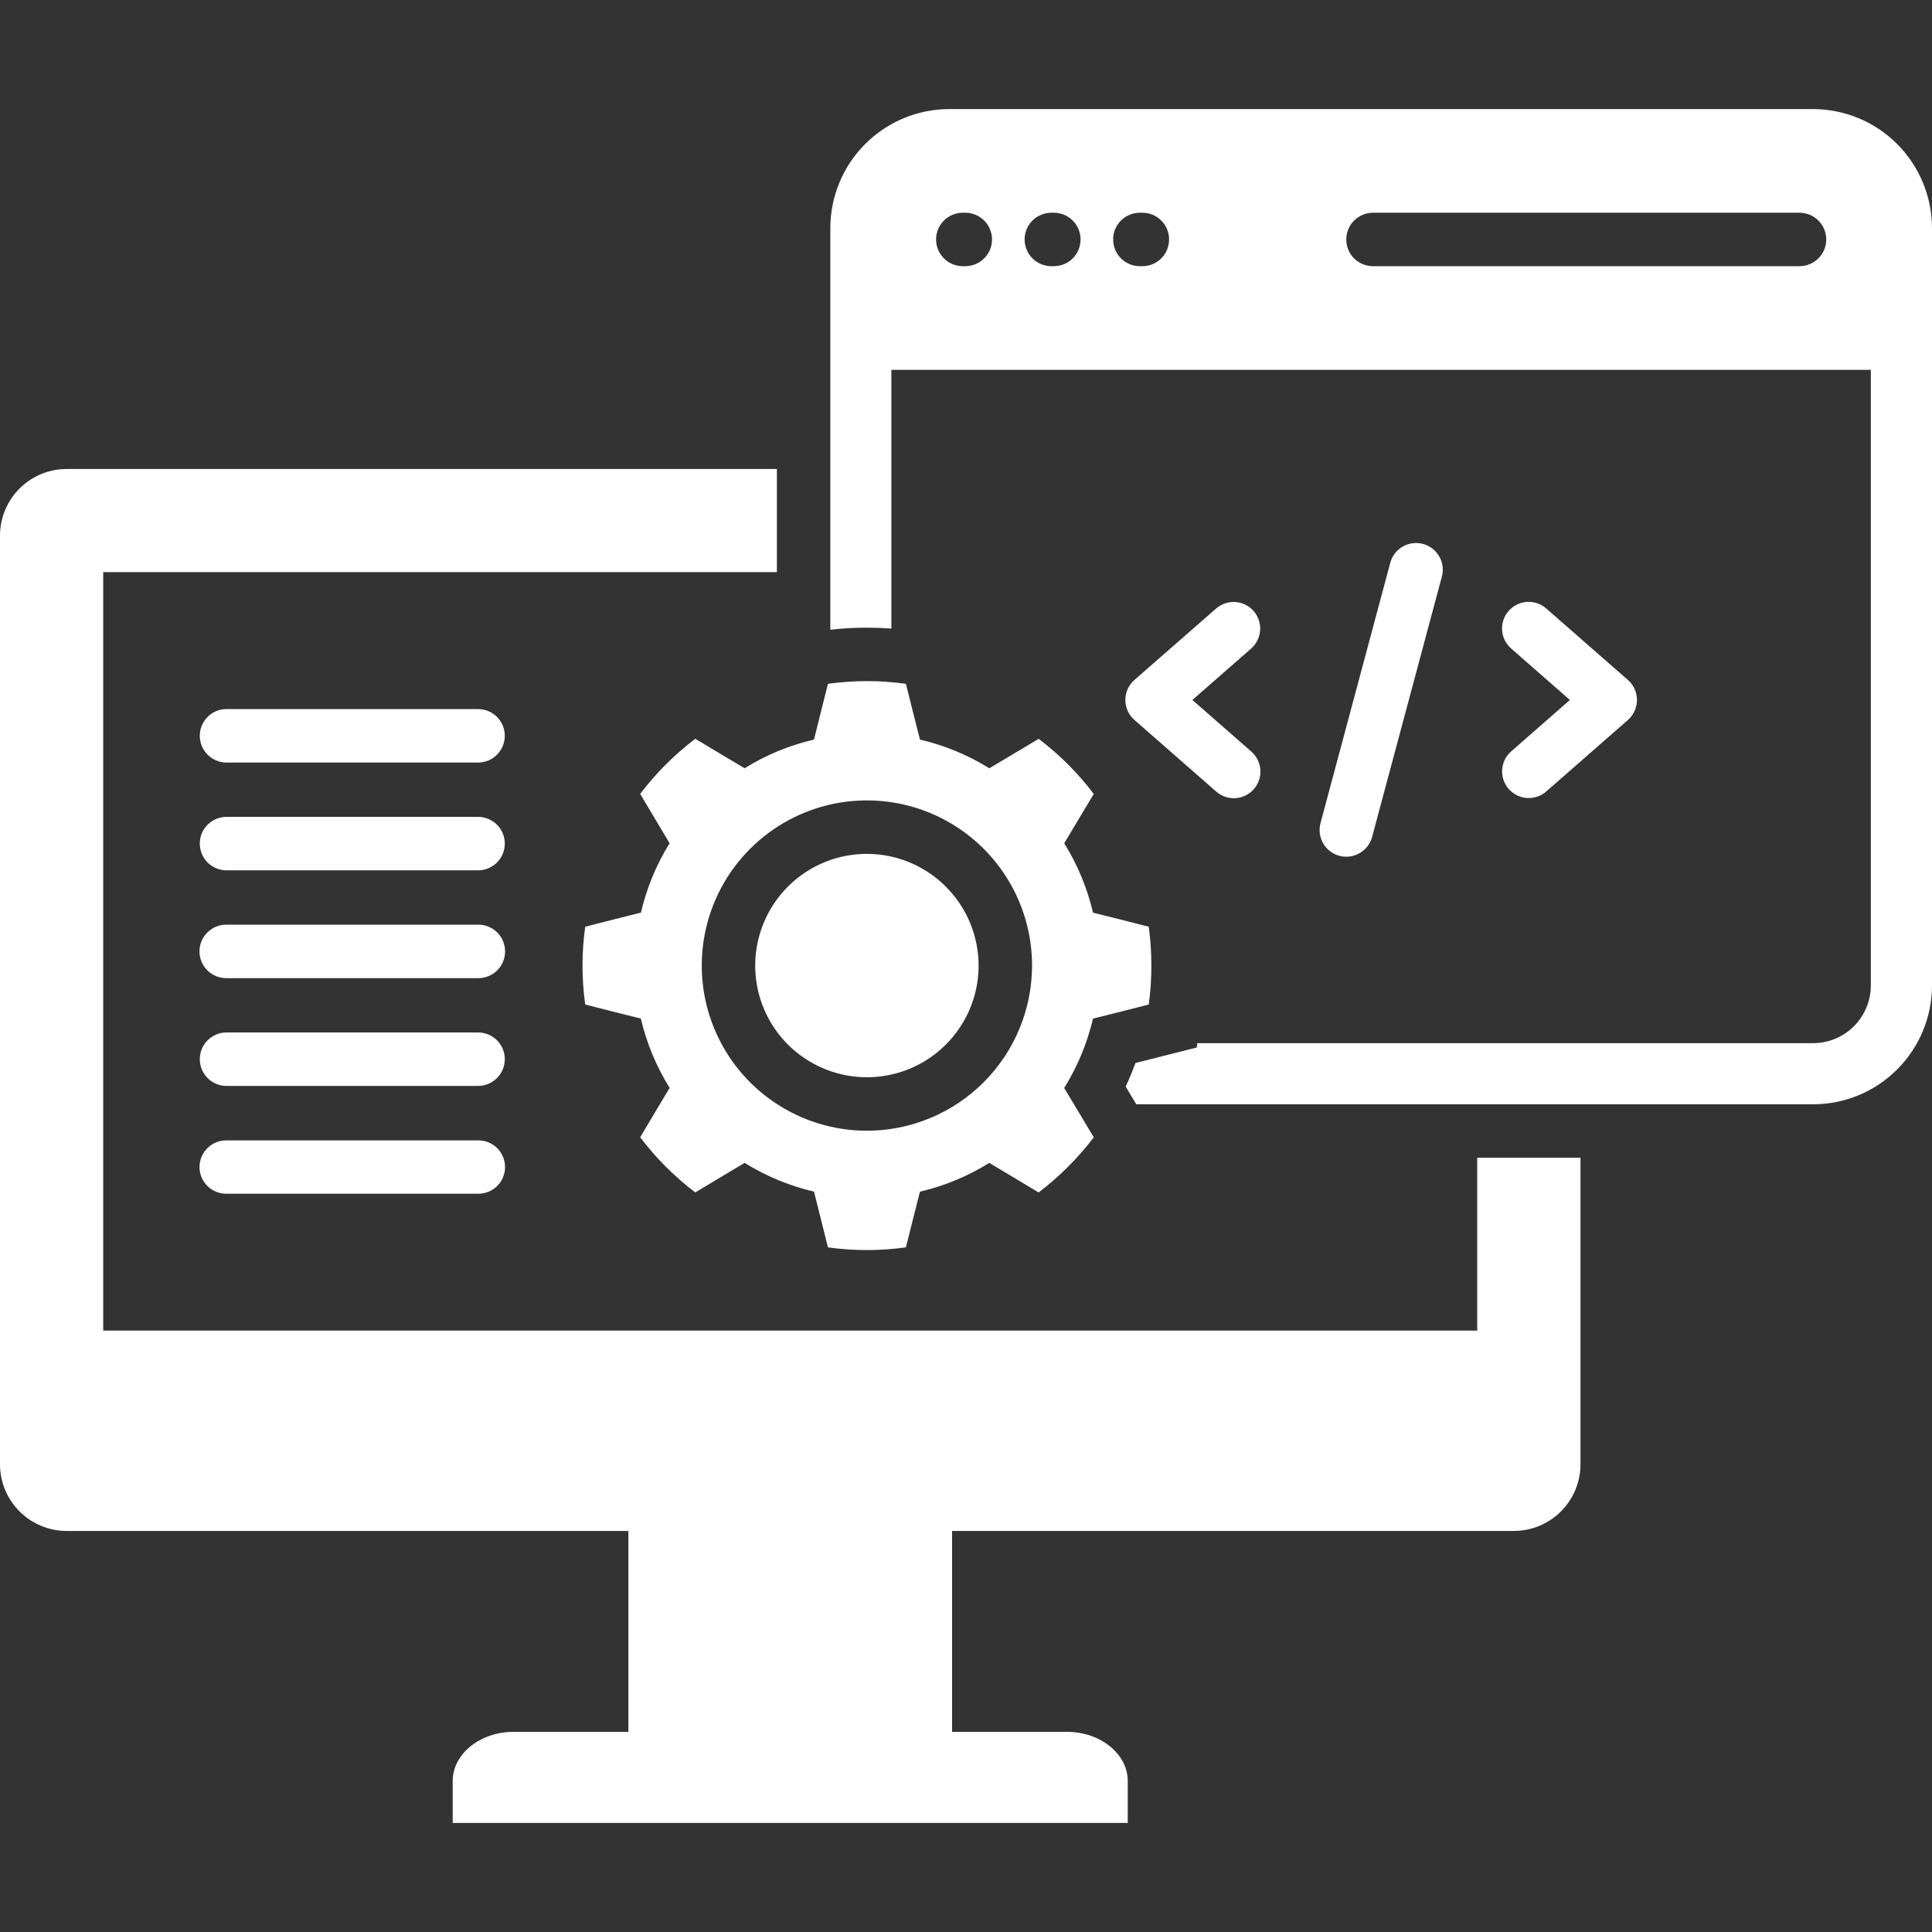
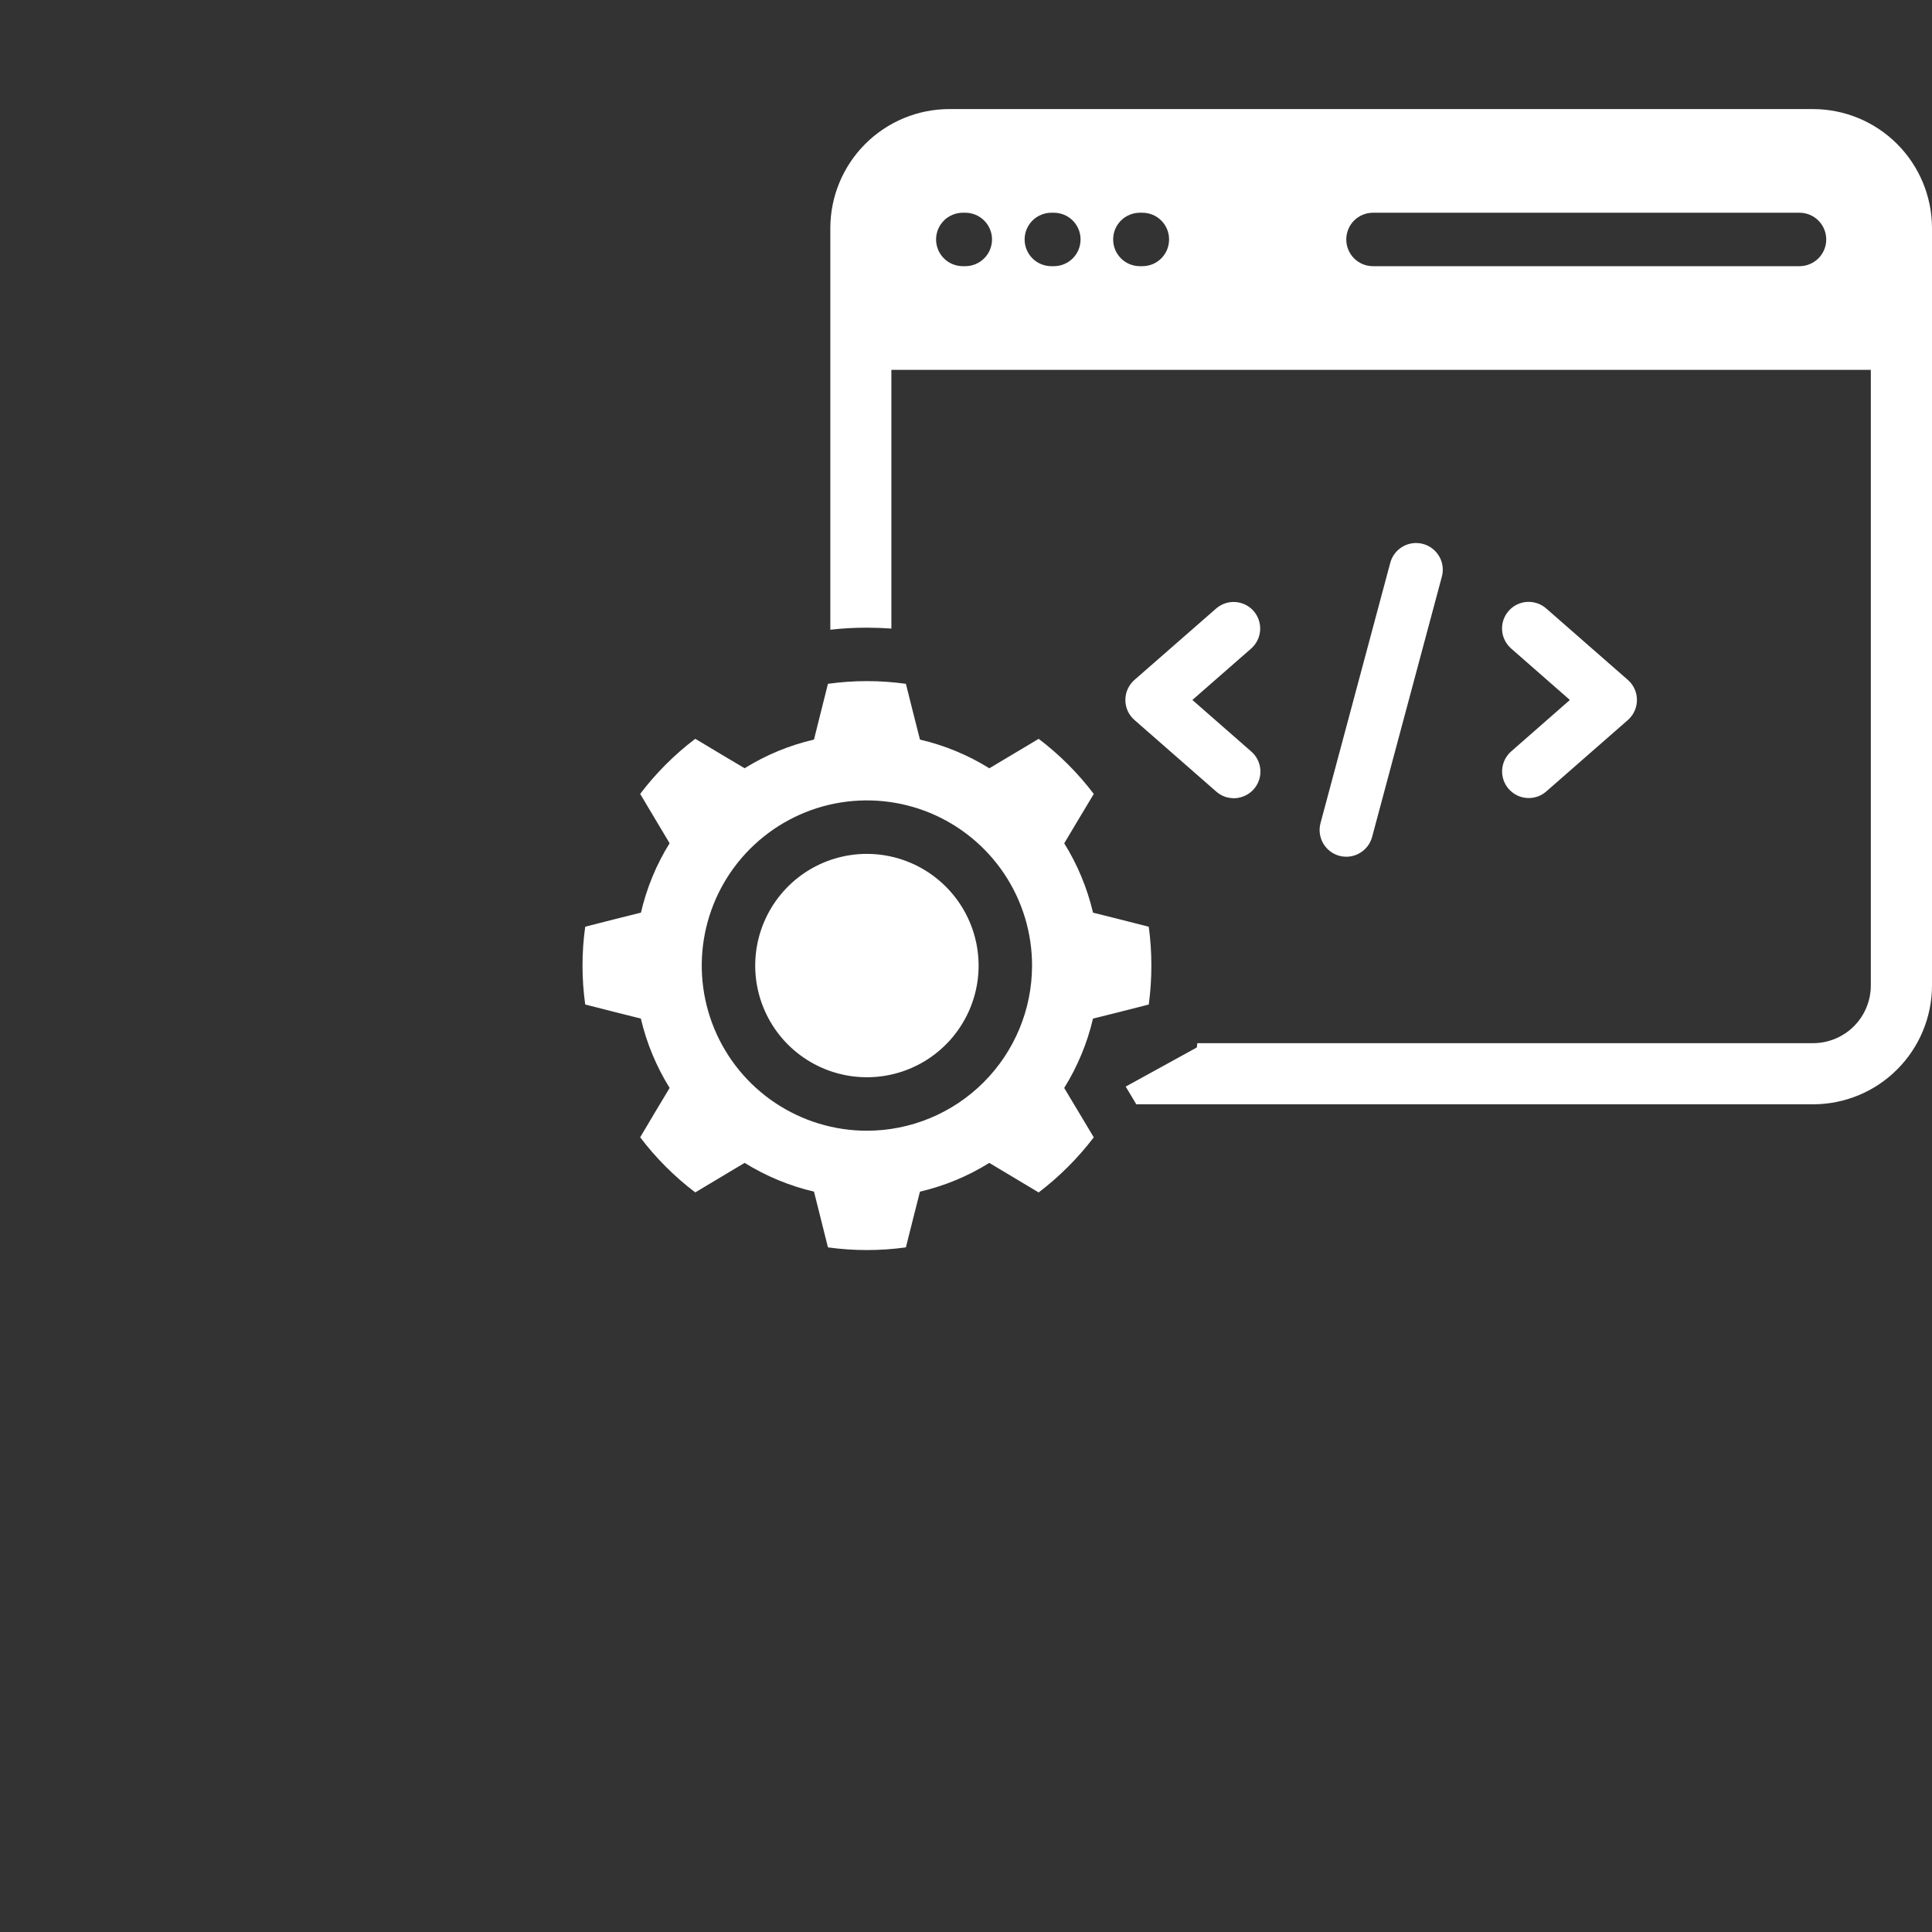
<svg xmlns="http://www.w3.org/2000/svg" width="53" height="53" viewBox="0 0 53 53" fill="none">
  <rect x="0" y="0" width="53" height="53" fill="#333333" stroke="none" />
  <g id="web-development_17365188 1" clip-path="url(#clip0_586_670)">
-     <path id="Vector" d="M26.846 26.488C26.846 27.094 26.666 27.686 26.329 28.19C25.993 28.694 25.514 29.087 24.954 29.319C24.394 29.551 23.778 29.611 23.184 29.493C22.59 29.375 22.044 29.083 21.615 28.655C21.186 28.226 20.895 27.68 20.776 27.086C20.658 26.491 20.719 25.875 20.951 25.316C21.183 24.756 21.576 24.277 22.079 23.94C22.583 23.604 23.176 23.424 23.782 23.424C24.594 23.425 25.373 23.748 25.947 24.323C26.522 24.897 26.845 25.676 26.846 26.488ZM29.984 27.943C29.826 28.616 29.559 29.259 29.194 29.846L29.559 30.455L30.005 31.2C29.571 31.77 29.063 32.278 28.493 32.712L27.748 32.266L27.139 31.901C26.553 32.267 25.91 32.533 25.237 32.69L25.062 33.379L24.851 34.219C24.142 34.317 23.422 34.317 22.713 34.219L22.503 33.379L22.33 32.69C21.657 32.532 21.015 32.265 20.427 31.901L19.816 32.266L19.073 32.711C18.503 32.278 17.994 31.77 17.562 31.199L18.004 30.454L18.37 29.845C18.005 29.258 17.738 28.615 17.58 27.942L16.894 27.77L16.054 27.556C15.955 26.848 15.955 26.13 16.054 25.422L16.894 25.208L17.583 25.036C17.739 24.362 18.004 23.719 18.369 23.132L18.004 22.521L17.562 21.779C17.994 21.208 18.503 20.7 19.073 20.267L19.816 20.712L20.427 21.075C21.014 20.71 21.657 20.444 22.33 20.288L22.502 19.599L22.713 18.759C23.422 18.66 24.142 18.66 24.851 18.759L25.062 19.599L25.237 20.289C25.91 20.445 26.553 20.711 27.14 21.076L27.749 20.713L28.494 20.268C29.064 20.701 29.573 21.209 30.005 21.78L29.56 22.522L29.195 23.134C29.56 23.721 29.826 24.364 29.985 25.037L30.674 25.209L31.514 25.423C31.609 26.131 31.609 26.849 31.514 27.557L30.674 27.771L29.984 27.943ZM28.312 26.488C28.312 25.592 28.047 24.716 27.549 23.971C27.051 23.226 26.343 22.645 25.516 22.302C24.688 21.959 23.777 21.87 22.898 22.044C22.019 22.219 21.212 22.651 20.578 23.285C19.944 23.918 19.513 24.726 19.338 25.604C19.163 26.483 19.253 27.394 19.596 28.222C19.939 29.05 20.52 29.758 21.265 30.255C22.01 30.753 22.886 31.019 23.782 31.019C24.983 31.018 26.135 30.54 26.984 29.69C27.833 28.841 28.311 27.689 28.312 26.488ZM37.641 22.958L39.553 15.823C39.579 15.73 39.586 15.633 39.574 15.537C39.562 15.441 39.531 15.348 39.482 15.264C39.434 15.18 39.37 15.107 39.293 15.048C39.216 14.989 39.129 14.945 39.035 14.921C38.942 14.896 38.844 14.89 38.748 14.903C38.653 14.916 38.56 14.947 38.477 14.996C38.393 15.045 38.32 15.11 38.262 15.187C38.203 15.265 38.161 15.353 38.137 15.446L36.225 22.581C36.175 22.769 36.202 22.969 36.299 23.137C36.396 23.305 36.557 23.428 36.745 23.478C36.932 23.528 37.132 23.501 37.3 23.403C37.469 23.306 37.591 23.146 37.641 22.958V22.958ZM41.388 21.643C41.452 21.715 41.528 21.774 41.614 21.817C41.7 21.859 41.794 21.885 41.889 21.891C41.985 21.897 42.081 21.885 42.172 21.854C42.263 21.823 42.347 21.775 42.419 21.711L44.657 19.752C44.803 19.624 44.891 19.444 44.904 19.251C44.917 19.058 44.853 18.867 44.726 18.721C44.702 18.695 44.678 18.671 44.651 18.647L42.419 16.694C42.347 16.63 42.263 16.581 42.172 16.55C42.081 16.519 41.984 16.506 41.889 16.512C41.793 16.518 41.699 16.543 41.612 16.586C41.526 16.628 41.449 16.687 41.386 16.76C41.322 16.832 41.274 16.916 41.243 17.007C41.212 17.098 41.2 17.195 41.207 17.291C41.213 17.387 41.239 17.48 41.282 17.566C41.325 17.652 41.384 17.729 41.457 17.792L43.066 19.202L41.456 20.613C41.384 20.675 41.325 20.752 41.282 20.838C41.24 20.924 41.215 21.018 41.208 21.113C41.202 21.209 41.215 21.305 41.245 21.396C41.276 21.487 41.325 21.571 41.388 21.643L41.388 21.643ZM34.391 16.762C34.263 16.617 34.083 16.528 33.89 16.515C33.697 16.502 33.507 16.567 33.361 16.694L31.127 18.647C31.101 18.67 31.076 18.695 31.053 18.721C30.99 18.793 30.941 18.877 30.91 18.968C30.88 19.059 30.867 19.155 30.873 19.25C30.88 19.346 30.905 19.44 30.947 19.526C30.99 19.612 31.049 19.688 31.121 19.751L33.36 21.711C33.432 21.775 33.516 21.825 33.607 21.857C33.698 21.888 33.795 21.901 33.891 21.896C33.987 21.89 34.082 21.865 34.168 21.822C34.255 21.78 34.332 21.721 34.396 21.648C34.46 21.575 34.508 21.491 34.539 21.399C34.57 21.308 34.582 21.211 34.575 21.115C34.568 21.018 34.542 20.924 34.499 20.838C34.455 20.752 34.395 20.675 34.322 20.613L32.71 19.202L34.322 17.792C34.467 17.664 34.556 17.484 34.569 17.291C34.581 17.098 34.517 16.907 34.39 16.762L34.391 16.762ZM53 6.251V27.035C52.999 27.899 52.655 28.727 52.044 29.338C51.433 29.95 50.604 30.293 49.74 30.294H31.172L30.881 29.808C30.979 29.597 31.068 29.38 31.148 29.161L32.831 28.736L32.846 28.617H49.74C50.159 28.616 50.561 28.449 50.858 28.153C51.154 27.856 51.321 27.454 51.322 27.035V10.147H24.453V17.243C24.23 17.228 24.008 17.219 23.782 17.219C23.446 17.218 23.111 17.237 22.778 17.275V6.251C22.781 5.388 23.125 4.56 23.736 3.949C24.347 3.338 25.174 2.994 26.038 2.992H49.74C50.604 2.994 51.431 3.338 52.042 3.949C52.653 4.56 52.997 5.388 53 6.251ZM27.214 6.569C27.214 6.375 27.136 6.188 26.999 6.051C26.861 5.913 26.675 5.836 26.481 5.836H26.413C26.316 5.836 26.221 5.855 26.132 5.892C26.043 5.928 25.962 5.982 25.894 6.05C25.826 6.119 25.772 6.199 25.735 6.288C25.698 6.377 25.679 6.473 25.679 6.569C25.679 6.665 25.698 6.761 25.735 6.85C25.772 6.939 25.826 7.019 25.894 7.088C25.962 7.156 26.043 7.21 26.132 7.246C26.221 7.283 26.316 7.302 26.413 7.302H26.481C26.675 7.302 26.861 7.225 26.999 7.087C27.136 6.95 27.214 6.763 27.214 6.569ZM29.643 6.569C29.643 6.473 29.624 6.377 29.587 6.288C29.55 6.199 29.496 6.118 29.428 6.05C29.36 5.982 29.279 5.928 29.19 5.891C29.101 5.855 29.006 5.836 28.909 5.836H28.841C28.745 5.836 28.649 5.855 28.561 5.892C28.472 5.928 28.391 5.982 28.323 6.05C28.255 6.119 28.201 6.199 28.164 6.288C28.127 6.377 28.108 6.473 28.108 6.569C28.108 6.665 28.127 6.761 28.164 6.85C28.201 6.939 28.255 7.019 28.323 7.088C28.391 7.156 28.472 7.21 28.561 7.246C28.649 7.283 28.745 7.302 28.841 7.302H28.909C29.006 7.302 29.101 7.283 29.19 7.247C29.279 7.21 29.36 7.156 29.428 7.088C29.496 7.019 29.55 6.939 29.587 6.85C29.624 6.761 29.643 6.665 29.642 6.569H29.643ZM32.071 6.569C32.071 6.473 32.053 6.377 32.016 6.288C31.979 6.199 31.925 6.118 31.857 6.05C31.789 5.982 31.708 5.928 31.619 5.891C31.53 5.855 31.434 5.836 31.338 5.836H31.27C31.174 5.836 31.078 5.855 30.989 5.892C30.9 5.928 30.819 5.982 30.751 6.05C30.683 6.119 30.629 6.199 30.592 6.288C30.555 6.377 30.537 6.473 30.537 6.569C30.537 6.665 30.555 6.761 30.592 6.85C30.629 6.939 30.683 7.019 30.751 7.088C30.819 7.156 30.9 7.21 30.989 7.246C31.078 7.283 31.174 7.302 31.27 7.302H31.338C31.434 7.302 31.53 7.283 31.619 7.247C31.708 7.21 31.788 7.156 31.857 7.088C31.925 7.019 31.979 6.939 32.016 6.85C32.052 6.761 32.071 6.665 32.071 6.569H32.071ZM50.099 6.569C50.099 6.375 50.021 6.188 49.884 6.051C49.747 5.914 49.56 5.836 49.366 5.836H37.665C37.47 5.836 37.284 5.913 37.146 6.05C37.009 6.188 36.932 6.375 36.932 6.569C36.932 6.763 37.009 6.95 37.146 7.088C37.284 7.225 37.47 7.302 37.665 7.302H49.366C49.56 7.302 49.746 7.224 49.884 7.087C50.021 6.95 50.099 6.763 50.099 6.569H50.099Z" fill="white" />
-     <path id="Vector_2" d="M43.357 31.761V40.175C43.355 40.659 43.162 41.122 42.819 41.464C42.477 41.805 42.014 41.997 41.531 41.998H26.118V47.509H29.269C30.186 47.509 30.937 48.114 30.937 48.857V50.008H12.419V48.857C12.419 48.114 13.171 47.509 14.088 47.509H17.238V41.998H1.826C1.342 41.997 0.879 41.805 0.537 41.463C0.195 41.122 0.002 40.659 0 40.175L0 14.689C0.002 14.205 0.195 13.742 0.537 13.401C0.879 13.059 1.342 12.867 1.826 12.866H21.312V15.695H2.832V36.502H40.524V31.761H43.357ZM13.123 28.323H6.205C6.012 28.325 5.828 28.404 5.692 28.541C5.557 28.678 5.481 28.863 5.481 29.056C5.481 29.249 5.557 29.435 5.692 29.572C5.828 29.709 6.012 29.787 6.205 29.79H13.123C13.316 29.787 13.5 29.709 13.636 29.572C13.772 29.435 13.848 29.249 13.848 29.056C13.848 28.863 13.772 28.678 13.636 28.541C13.5 28.404 13.316 28.325 13.123 28.323ZM13.123 31.284H6.205C6.109 31.284 6.014 31.302 5.925 31.339C5.836 31.376 5.756 31.43 5.688 31.498C5.62 31.566 5.566 31.646 5.529 31.735C5.492 31.824 5.473 31.919 5.473 32.015C5.473 32.111 5.492 32.207 5.529 32.295C5.566 32.384 5.62 32.465 5.688 32.533C5.756 32.601 5.836 32.655 5.925 32.692C6.014 32.728 6.109 32.747 6.205 32.747H13.123C13.219 32.747 13.314 32.728 13.403 32.692C13.492 32.655 13.573 32.601 13.641 32.533C13.709 32.465 13.762 32.384 13.799 32.295C13.836 32.207 13.855 32.111 13.855 32.015C13.855 31.919 13.836 31.824 13.799 31.735C13.762 31.646 13.709 31.566 13.641 31.498C13.573 31.43 13.492 31.376 13.403 31.339C13.314 31.302 13.219 31.284 13.123 31.284ZM13.123 22.409H6.205C6.012 22.411 5.828 22.49 5.692 22.627C5.557 22.764 5.481 22.949 5.481 23.142C5.481 23.335 5.557 23.521 5.692 23.658C5.828 23.795 6.012 23.873 6.205 23.876H13.123C13.316 23.873 13.5 23.795 13.636 23.658C13.772 23.521 13.848 23.335 13.848 23.142C13.848 22.949 13.772 22.764 13.636 22.627C13.5 22.49 13.316 22.411 13.123 22.409ZM13.123 19.452H6.205C6.012 19.454 5.828 19.532 5.692 19.67C5.557 19.807 5.481 19.992 5.481 20.185C5.481 20.378 5.557 20.564 5.692 20.701C5.828 20.838 6.012 20.916 6.205 20.919H13.123C13.316 20.916 13.5 20.838 13.636 20.701C13.772 20.564 13.848 20.378 13.848 20.185C13.848 19.992 13.772 19.807 13.636 19.67C13.5 19.532 13.316 19.454 13.123 19.452ZM13.123 25.366H6.205C6.011 25.366 5.824 25.444 5.687 25.581C5.549 25.719 5.472 25.905 5.472 26.1C5.472 26.294 5.549 26.481 5.687 26.618C5.824 26.756 6.011 26.833 6.205 26.833H13.123C13.318 26.833 13.504 26.756 13.642 26.618C13.779 26.481 13.856 26.294 13.856 26.1C13.856 25.905 13.779 25.719 13.642 25.581C13.504 25.444 13.318 25.366 13.123 25.366Z" fill="white" />
+     <path id="Vector" d="M26.846 26.488C26.846 27.094 26.666 27.686 26.329 28.19C25.993 28.694 25.514 29.087 24.954 29.319C24.394 29.551 23.778 29.611 23.184 29.493C22.59 29.375 22.044 29.083 21.615 28.655C21.186 28.226 20.895 27.68 20.776 27.086C20.658 26.491 20.719 25.875 20.951 25.316C21.183 24.756 21.576 24.277 22.079 23.94C22.583 23.604 23.176 23.424 23.782 23.424C24.594 23.425 25.373 23.748 25.947 24.323C26.522 24.897 26.845 25.676 26.846 26.488ZM29.984 27.943C29.826 28.616 29.559 29.259 29.194 29.846L29.559 30.455L30.005 31.2C29.571 31.77 29.063 32.278 28.493 32.712L27.748 32.266L27.139 31.901C26.553 32.267 25.91 32.533 25.237 32.69L25.062 33.379L24.851 34.219C24.142 34.317 23.422 34.317 22.713 34.219L22.503 33.379L22.33 32.69C21.657 32.532 21.015 32.265 20.427 31.901L19.816 32.266L19.073 32.711C18.503 32.278 17.994 31.77 17.562 31.199L18.004 30.454L18.37 29.845C18.005 29.258 17.738 28.615 17.58 27.942L16.894 27.77L16.054 27.556C15.955 26.848 15.955 26.13 16.054 25.422L16.894 25.208L17.583 25.036C17.739 24.362 18.004 23.719 18.369 23.132L18.004 22.521L17.562 21.779C17.994 21.208 18.503 20.7 19.073 20.267L19.816 20.712L20.427 21.075C21.014 20.71 21.657 20.444 22.33 20.288L22.502 19.599L22.713 18.759C23.422 18.66 24.142 18.66 24.851 18.759L25.062 19.599L25.237 20.289C25.91 20.445 26.553 20.711 27.14 21.076L27.749 20.713L28.494 20.268C29.064 20.701 29.573 21.209 30.005 21.78L29.56 22.522L29.195 23.134C29.56 23.721 29.826 24.364 29.985 25.037L30.674 25.209L31.514 25.423C31.609 26.131 31.609 26.849 31.514 27.557L30.674 27.771L29.984 27.943ZM28.312 26.488C28.312 25.592 28.047 24.716 27.549 23.971C27.051 23.226 26.343 22.645 25.516 22.302C24.688 21.959 23.777 21.87 22.898 22.044C22.019 22.219 21.212 22.651 20.578 23.285C19.944 23.918 19.513 24.726 19.338 25.604C19.163 26.483 19.253 27.394 19.596 28.222C19.939 29.05 20.52 29.758 21.265 30.255C22.01 30.753 22.886 31.019 23.782 31.019C24.983 31.018 26.135 30.54 26.984 29.69C27.833 28.841 28.311 27.689 28.312 26.488ZM37.641 22.958L39.553 15.823C39.579 15.73 39.586 15.633 39.574 15.537C39.562 15.441 39.531 15.348 39.482 15.264C39.434 15.18 39.37 15.107 39.293 15.048C39.216 14.989 39.129 14.945 39.035 14.921C38.942 14.896 38.844 14.89 38.748 14.903C38.653 14.916 38.56 14.947 38.477 14.996C38.393 15.045 38.32 15.11 38.262 15.187C38.203 15.265 38.161 15.353 38.137 15.446L36.225 22.581C36.175 22.769 36.202 22.969 36.299 23.137C36.396 23.305 36.557 23.428 36.745 23.478C36.932 23.528 37.132 23.501 37.3 23.403C37.469 23.306 37.591 23.146 37.641 22.958V22.958ZM41.388 21.643C41.452 21.715 41.528 21.774 41.614 21.817C41.7 21.859 41.794 21.885 41.889 21.891C41.985 21.897 42.081 21.885 42.172 21.854C42.263 21.823 42.347 21.775 42.419 21.711L44.657 19.752C44.803 19.624 44.891 19.444 44.904 19.251C44.917 19.058 44.853 18.867 44.726 18.721C44.702 18.695 44.678 18.671 44.651 18.647L42.419 16.694C42.347 16.63 42.263 16.581 42.172 16.55C42.081 16.519 41.984 16.506 41.889 16.512C41.793 16.518 41.699 16.543 41.612 16.586C41.526 16.628 41.449 16.687 41.386 16.76C41.322 16.832 41.274 16.916 41.243 17.007C41.212 17.098 41.2 17.195 41.207 17.291C41.213 17.387 41.239 17.48 41.282 17.566C41.325 17.652 41.384 17.729 41.457 17.792L43.066 19.202L41.456 20.613C41.384 20.675 41.325 20.752 41.282 20.838C41.24 20.924 41.215 21.018 41.208 21.113C41.202 21.209 41.215 21.305 41.245 21.396C41.276 21.487 41.325 21.571 41.388 21.643L41.388 21.643ZM34.391 16.762C34.263 16.617 34.083 16.528 33.89 16.515C33.697 16.502 33.507 16.567 33.361 16.694L31.127 18.647C31.101 18.67 31.076 18.695 31.053 18.721C30.99 18.793 30.941 18.877 30.91 18.968C30.88 19.059 30.867 19.155 30.873 19.25C30.88 19.346 30.905 19.44 30.947 19.526C30.99 19.612 31.049 19.688 31.121 19.751L33.36 21.711C33.432 21.775 33.516 21.825 33.607 21.857C33.698 21.888 33.795 21.901 33.891 21.896C33.987 21.89 34.082 21.865 34.168 21.822C34.255 21.78 34.332 21.721 34.396 21.648C34.46 21.575 34.508 21.491 34.539 21.399C34.57 21.308 34.582 21.211 34.575 21.115C34.568 21.018 34.542 20.924 34.499 20.838C34.455 20.752 34.395 20.675 34.322 20.613L32.71 19.202L34.322 17.792C34.467 17.664 34.556 17.484 34.569 17.291C34.581 17.098 34.517 16.907 34.39 16.762L34.391 16.762ZM53 6.251V27.035C52.999 27.899 52.655 28.727 52.044 29.338C51.433 29.95 50.604 30.293 49.74 30.294H31.172L30.881 29.808L32.831 28.736L32.846 28.617H49.74C50.159 28.616 50.561 28.449 50.858 28.153C51.154 27.856 51.321 27.454 51.322 27.035V10.147H24.453V17.243C24.23 17.228 24.008 17.219 23.782 17.219C23.446 17.218 23.111 17.237 22.778 17.275V6.251C22.781 5.388 23.125 4.56 23.736 3.949C24.347 3.338 25.174 2.994 26.038 2.992H49.74C50.604 2.994 51.431 3.338 52.042 3.949C52.653 4.56 52.997 5.388 53 6.251ZM27.214 6.569C27.214 6.375 27.136 6.188 26.999 6.051C26.861 5.913 26.675 5.836 26.481 5.836H26.413C26.316 5.836 26.221 5.855 26.132 5.892C26.043 5.928 25.962 5.982 25.894 6.05C25.826 6.119 25.772 6.199 25.735 6.288C25.698 6.377 25.679 6.473 25.679 6.569C25.679 6.665 25.698 6.761 25.735 6.85C25.772 6.939 25.826 7.019 25.894 7.088C25.962 7.156 26.043 7.21 26.132 7.246C26.221 7.283 26.316 7.302 26.413 7.302H26.481C26.675 7.302 26.861 7.225 26.999 7.087C27.136 6.95 27.214 6.763 27.214 6.569ZM29.643 6.569C29.643 6.473 29.624 6.377 29.587 6.288C29.55 6.199 29.496 6.118 29.428 6.05C29.36 5.982 29.279 5.928 29.19 5.891C29.101 5.855 29.006 5.836 28.909 5.836H28.841C28.745 5.836 28.649 5.855 28.561 5.892C28.472 5.928 28.391 5.982 28.323 6.05C28.255 6.119 28.201 6.199 28.164 6.288C28.127 6.377 28.108 6.473 28.108 6.569C28.108 6.665 28.127 6.761 28.164 6.85C28.201 6.939 28.255 7.019 28.323 7.088C28.391 7.156 28.472 7.21 28.561 7.246C28.649 7.283 28.745 7.302 28.841 7.302H28.909C29.006 7.302 29.101 7.283 29.19 7.247C29.279 7.21 29.36 7.156 29.428 7.088C29.496 7.019 29.55 6.939 29.587 6.85C29.624 6.761 29.643 6.665 29.642 6.569H29.643ZM32.071 6.569C32.071 6.473 32.053 6.377 32.016 6.288C31.979 6.199 31.925 6.118 31.857 6.05C31.789 5.982 31.708 5.928 31.619 5.891C31.53 5.855 31.434 5.836 31.338 5.836H31.27C31.174 5.836 31.078 5.855 30.989 5.892C30.9 5.928 30.819 5.982 30.751 6.05C30.683 6.119 30.629 6.199 30.592 6.288C30.555 6.377 30.537 6.473 30.537 6.569C30.537 6.665 30.555 6.761 30.592 6.85C30.629 6.939 30.683 7.019 30.751 7.088C30.819 7.156 30.9 7.21 30.989 7.246C31.078 7.283 31.174 7.302 31.27 7.302H31.338C31.434 7.302 31.53 7.283 31.619 7.247C31.708 7.21 31.788 7.156 31.857 7.088C31.925 7.019 31.979 6.939 32.016 6.85C32.052 6.761 32.071 6.665 32.071 6.569H32.071ZM50.099 6.569C50.099 6.375 50.021 6.188 49.884 6.051C49.747 5.914 49.56 5.836 49.366 5.836H37.665C37.47 5.836 37.284 5.913 37.146 6.05C37.009 6.188 36.932 6.375 36.932 6.569C36.932 6.763 37.009 6.95 37.146 7.088C37.284 7.225 37.47 7.302 37.665 7.302H49.366C49.56 7.302 49.746 7.224 49.884 7.087C50.021 6.95 50.099 6.763 50.099 6.569H50.099Z" fill="white" />
  </g>
  <defs>
    <clipPath id="clip0_586_670">
      <rect width="53" height="53" fill="white" />
    </clipPath>
  </defs>
</svg>